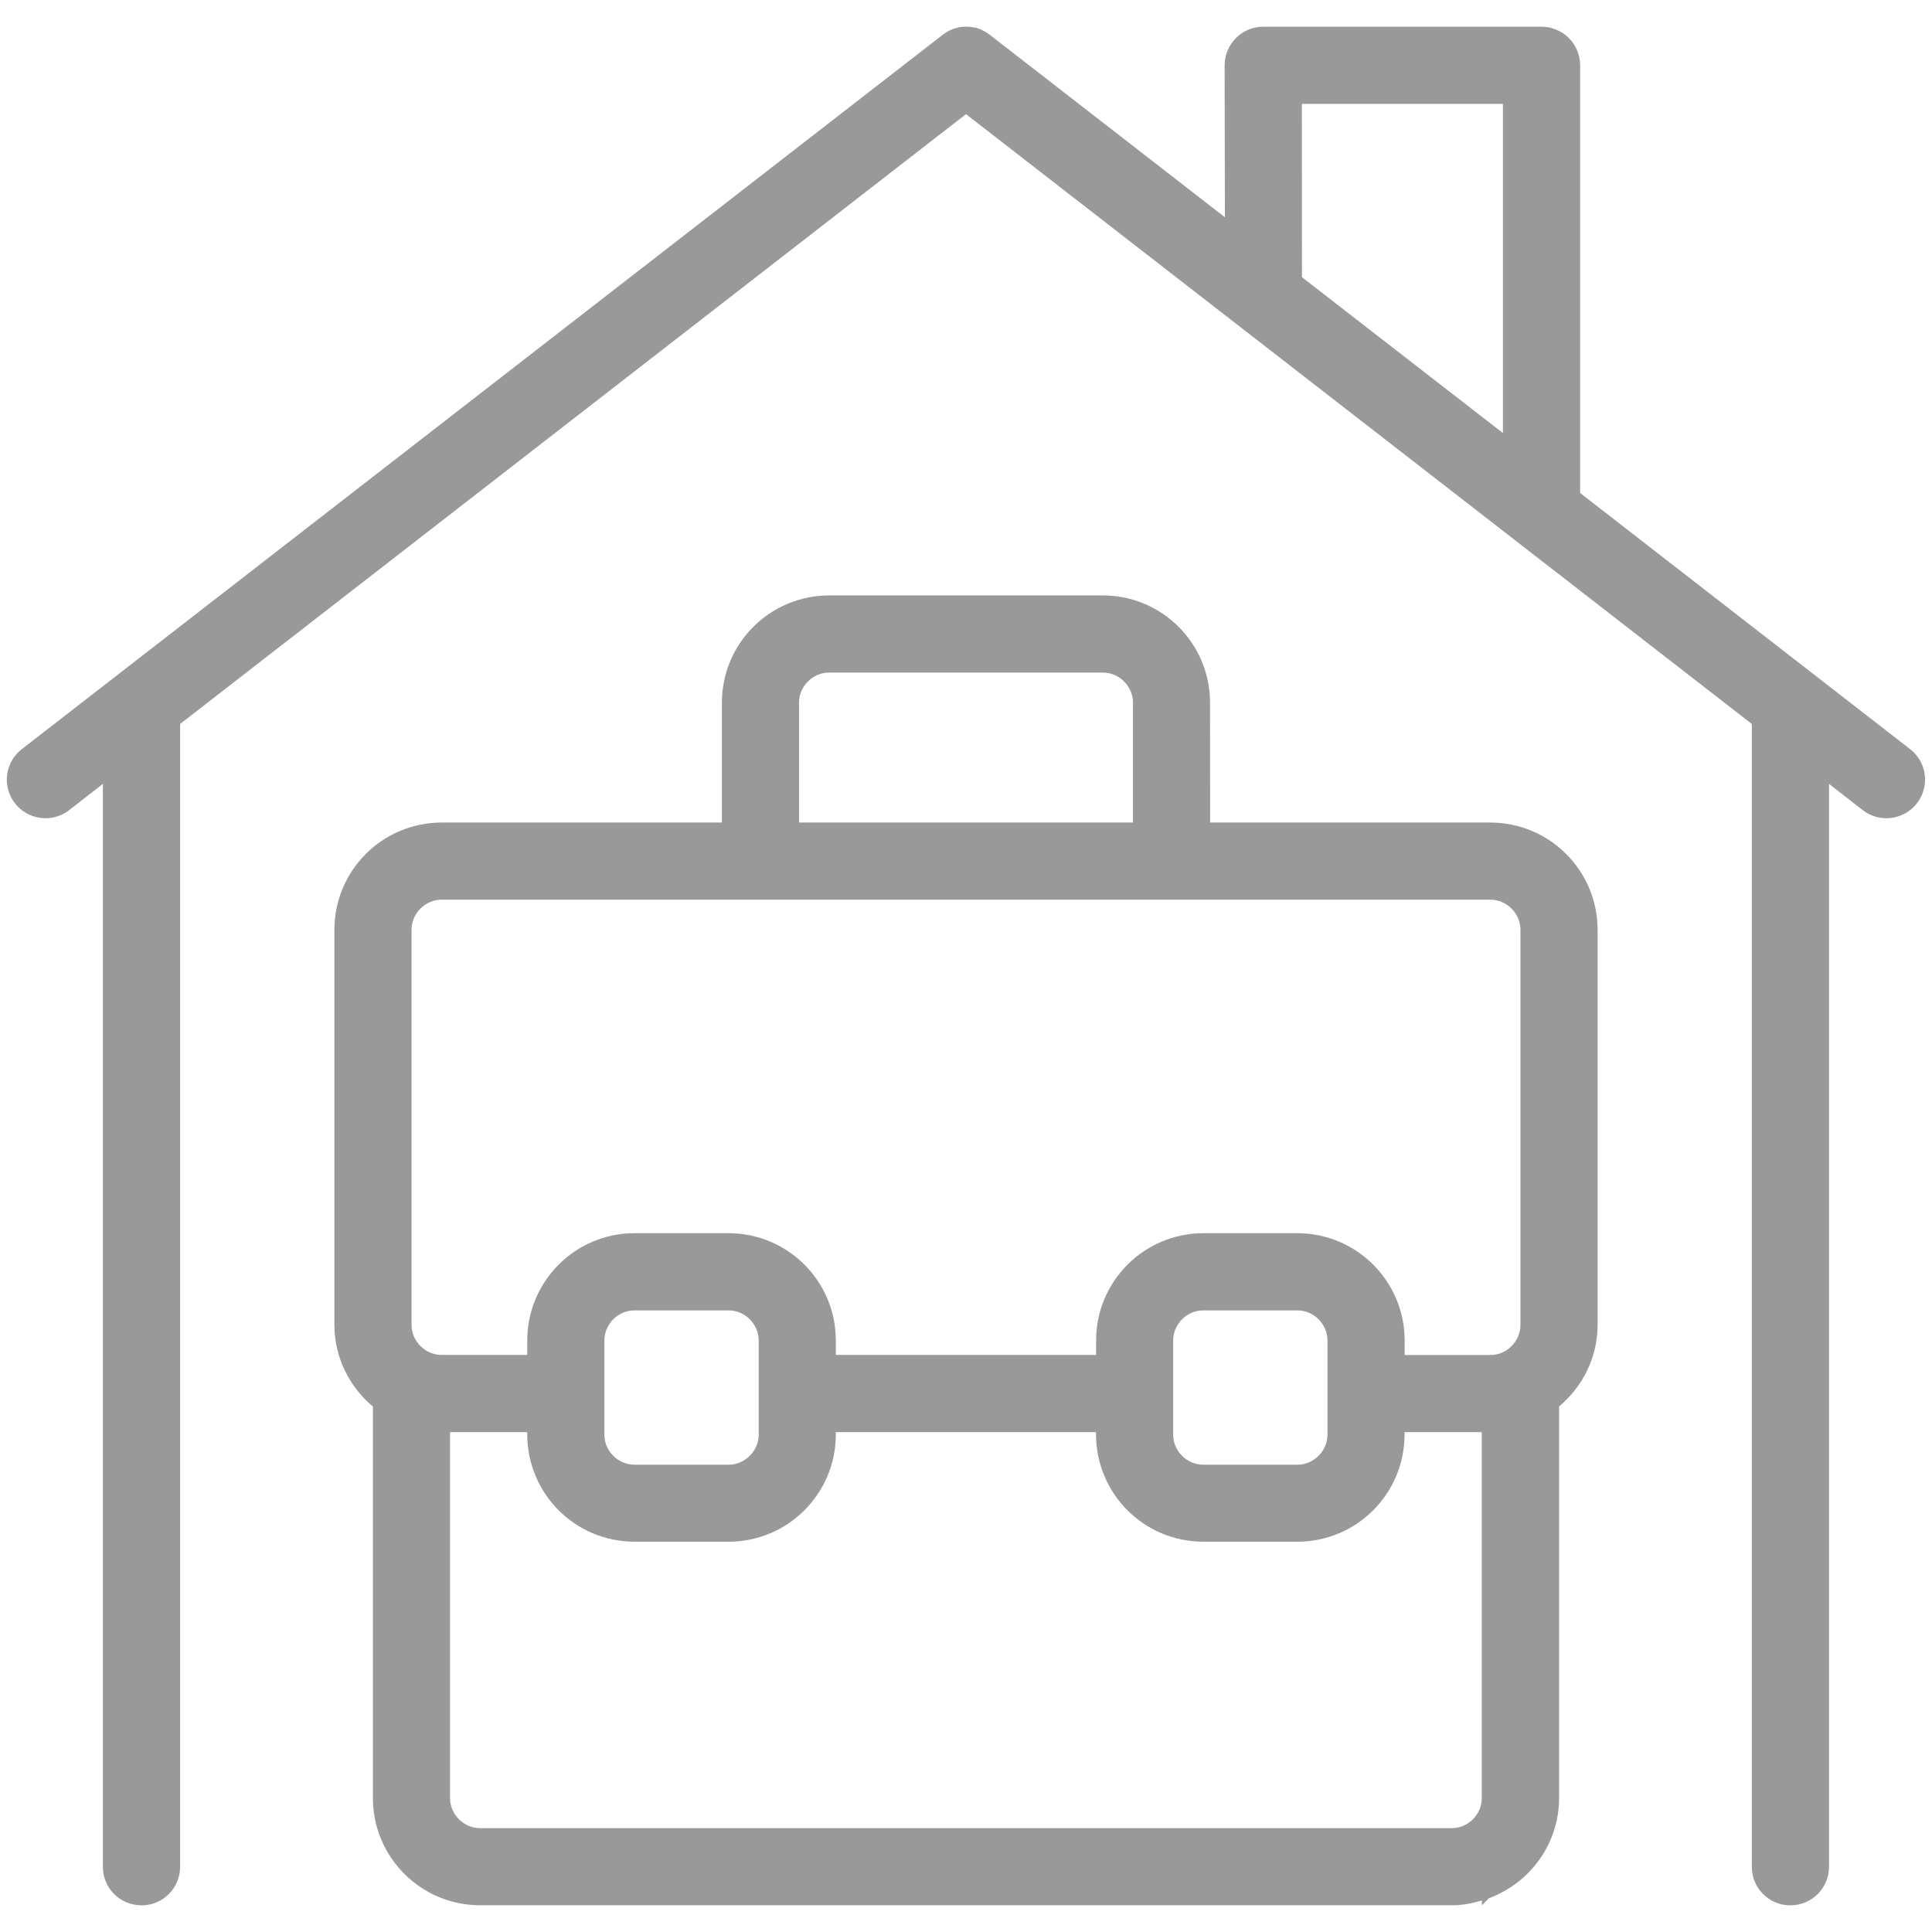
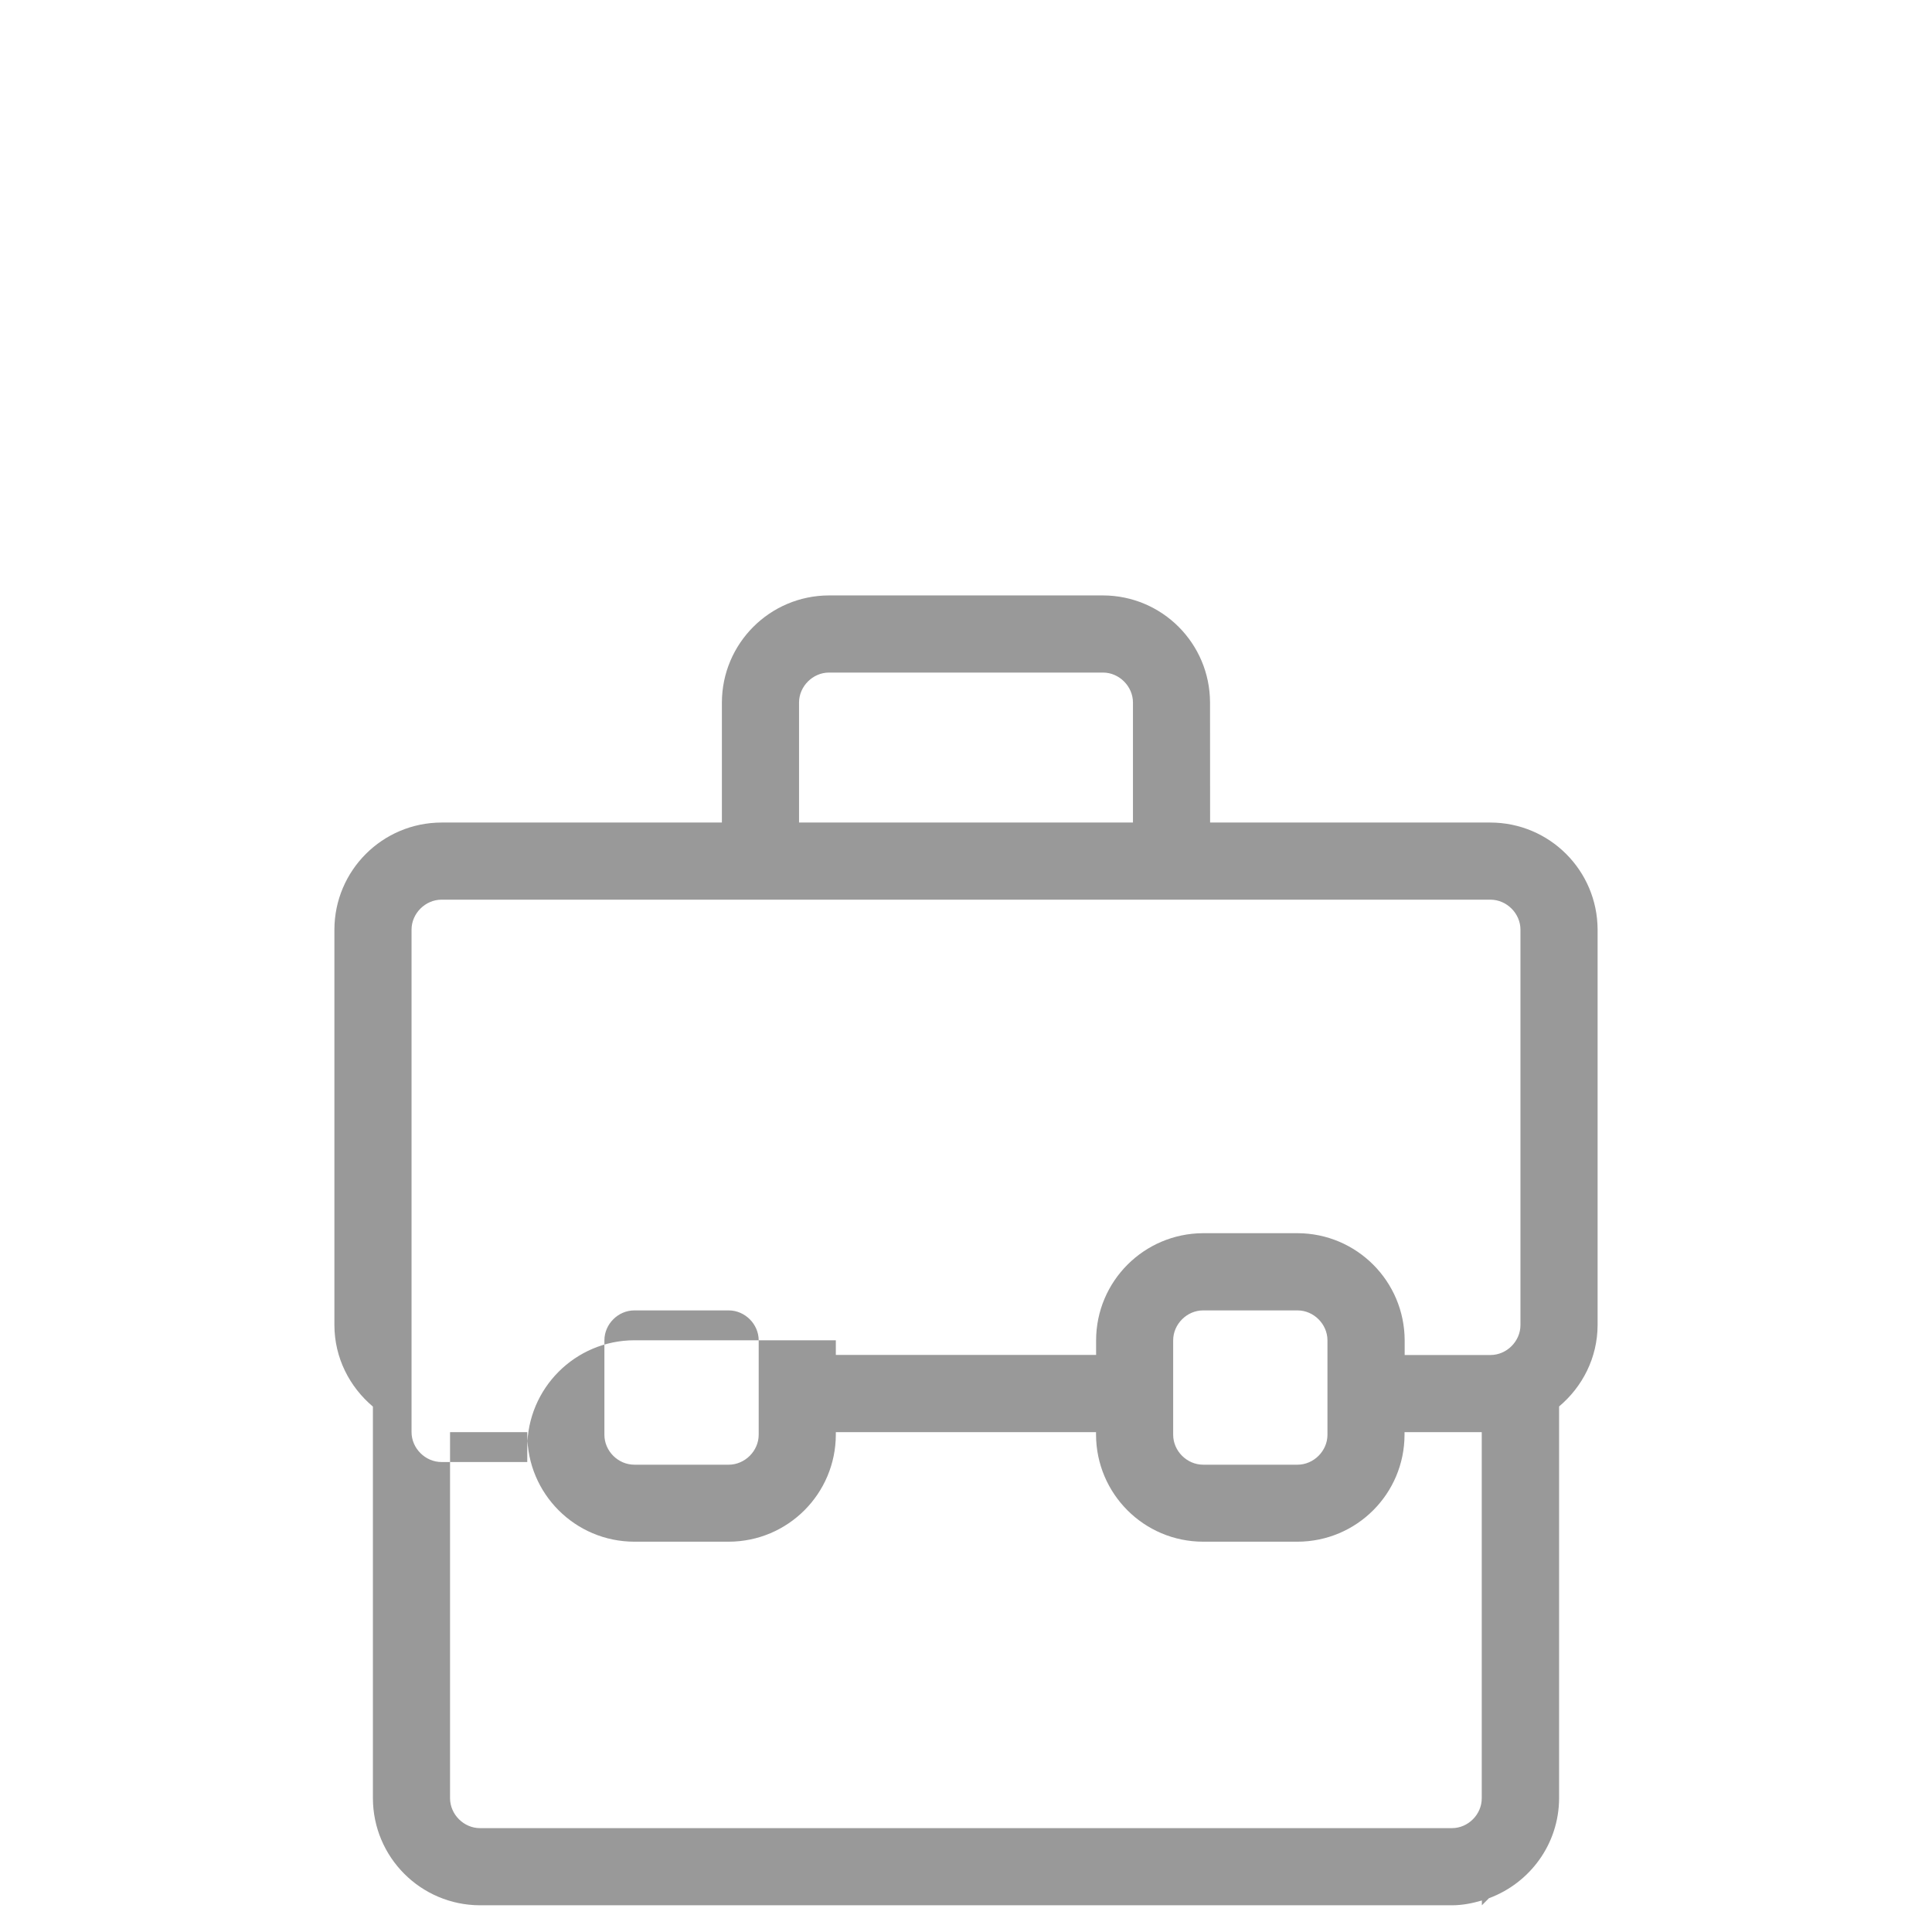
<svg xmlns="http://www.w3.org/2000/svg" version="1.1" id="Layer_1" x="0px" y="0px" width="28.2px" height="28.2px" viewBox="0 0 28.2 28.2" enable-background="new 0 0 28.2 28.2" xml:space="preserve">
  <g>
-     <path fill="#999999" d="M27.881,10.935l-4.817-3.739V0.953c0-0.148-0.06-0.294-0.165-0.398C22.795,0.45,22.649,0.39,22.5,0.39   h-4.062c-0.149,0-0.293,0.059-0.397,0.165c-0.106,0.106-0.166,0.248-0.166,0.398l0.004,2.218l-3.432-2.663   c-0.003-0.003-0.007-0.004-0.01-0.007c-0.009-0.007-0.019-0.014-0.028-0.02c-0.006-0.004-0.013-0.009-0.02-0.012   c-0.009-0.006-0.018-0.011-0.027-0.016c-0.008-0.004-0.016-0.008-0.023-0.012c-0.007-0.004-0.017-0.008-0.024-0.011   c-0.01-0.004-0.019-0.008-0.027-0.011c-0.008-0.003-0.016-0.005-0.023-0.007c-0.01-0.003-0.02-0.006-0.029-0.009   c-0.011,0-0.019-0.001-0.026-0.003c-0.01-0.002-0.02-0.004-0.031-0.005c-0.008-0.001-0.016-0.002-0.023-0.003   c-0.01-0.001-0.021-0.002-0.029-0.002c-0.009-0.001-0.018-0.001-0.026-0.001c-0.008,0-0.018,0-0.026,0.001   c-0.01,0-0.02,0.001-0.029,0.002c-0.008,0.001-0.016,0.002-0.023,0.003C14.01,0.396,14,0.398,13.99,0.4   c-0.008,0.002-0.015,0.003-0.022,0.005c-0.01,0.003-0.02,0.006-0.029,0.009c-0.008,0.002-0.016,0.004-0.023,0.007   c-0.009,0.003-0.019,0.007-0.027,0.011c-0.008,0.003-0.017,0.007-0.025,0.011c-0.007,0.004-0.015,0.008-0.022,0.012   c-0.01,0.005-0.019,0.01-0.028,0.016c-0.006,0.003-0.013,0.008-0.019,0.012c-0.01,0.006-0.02,0.013-0.028,0.02   c-0.004,0.003-0.007,0.004-0.01,0.007L0.318,10.935c-0.246,0.19-0.291,0.544-0.1,0.79c0.191,0.246,0.545,0.291,0.791,0.1   l0.493-0.383v15.807c0,0.312,0.252,0.562,0.564,0.562c0.311,0,0.563-0.252,0.563-0.562V10.567L14.1,1.666l11.47,8.901v16.682   c0,0.312,0.253,0.562,0.563,0.562c0.312,0,0.564-0.252,0.564-0.562V11.442l0.492,0.383c0.246,0.191,0.6,0.146,0.791-0.1   S28.127,11.125,27.881,10.935z M19.002,1.516h2.935v4.805l-2.933-2.275L19.002,1.516z" />
-   </g>
-   <path fill="#999999" d="M21.755,12.006h-4.092l-0.001-1.752c-0.002-0.863-0.699-1.561-1.562-1.563h-4  c-0.863,0.002-1.561,0.7-1.563,1.563v1.752H6.444c-0.863,0.002-1.561,0.7-1.563,1.563v5.772c0.001,0.48,0.222,0.903,0.562,1.19  v5.716c0.002,0.863,0.7,1.561,1.563,1.563h14.187c0.152,0,0.297-0.029,0.437-0.07v0.07l0.103-0.103  c0.596-0.221,1.022-0.788,1.024-1.461v-5.717c0.34-0.286,0.561-0.71,0.562-1.189v-5.772C23.316,12.706,22.619,12.008,21.755,12.006z   M11.663,10.254c0-0.236,0.201-0.437,0.437-0.437h4c0.236,0,0.437,0.201,0.437,0.437v1.752h-4.874V10.254z M6.007,13.569  c0-0.236,0.201-0.437,0.437-0.437h15.312c0.236,0,0.437,0.201,0.437,0.437v5.772c0,0.236-0.2,0.437-0.437,0.437h-1.253v-0.214  C20.5,18.701,19.803,18.003,18.94,18h-1.378c-0.863,0.003-1.561,0.7-1.563,1.563v0.214H12.2v-0.214  c-0.002-0.863-0.7-1.561-1.563-1.563H9.259c-0.864,0.002-1.561,0.701-1.563,1.563v0.214H6.444c-0.236,0-0.437-0.2-0.437-0.437  V13.569z M19.376,19.564v1.378c0,0.236-0.2,0.437-0.437,0.437h-1.378c-0.236,0-0.437-0.2-0.437-0.437v-1.378  c0-0.236,0.2-0.437,0.437-0.437h1.378C19.176,19.127,19.376,19.328,19.376,19.564z M8.822,19.564c0-0.237,0.2-0.437,0.437-0.437  h1.378c0.236,0,0.437,0.2,0.437,0.437v1.378c0,0.236-0.201,0.437-0.437,0.437H9.259c-0.237,0-0.437-0.199-0.437-0.437V19.564z   M21.193,26.684H7.006c-0.236,0-0.437-0.2-0.437-0.437v-5.343h1.127v0.037c0.002,0.862,0.699,1.561,1.563,1.562h1.378  c0.863-0.002,1.561-0.699,1.563-1.562v-0.037h3.798v0.037c0.003,0.863,0.7,1.561,1.563,1.562h1.378  c0.863-0.002,1.561-0.699,1.562-1.562v-0.037h1.127v1.845v3.498C21.629,26.484,21.429,26.684,21.193,26.684z" />
+     </g>
+   <path fill="#999999" d="M21.755,12.006h-4.092l-0.001-1.752c-0.002-0.863-0.699-1.561-1.562-1.563h-4  c-0.863,0.002-1.561,0.7-1.563,1.563v1.752H6.444c-0.863,0.002-1.561,0.7-1.563,1.563v5.772c0.001,0.48,0.222,0.903,0.562,1.19  v5.716c0.002,0.863,0.7,1.561,1.563,1.563h14.187c0.152,0,0.297-0.029,0.437-0.07v0.07l0.103-0.103  c0.596-0.221,1.022-0.788,1.024-1.461v-5.717c0.34-0.286,0.561-0.71,0.562-1.189v-5.772C23.316,12.706,22.619,12.008,21.755,12.006z   M11.663,10.254c0-0.236,0.201-0.437,0.437-0.437h4c0.236,0,0.437,0.201,0.437,0.437v1.752h-4.874V10.254z M6.007,13.569  c0-0.236,0.201-0.437,0.437-0.437h15.312c0.236,0,0.437,0.201,0.437,0.437v5.772c0,0.236-0.2,0.437-0.437,0.437h-1.253v-0.214  C20.5,18.701,19.803,18.003,18.94,18h-1.378c-0.863,0.003-1.561,0.7-1.563,1.563v0.214H12.2v-0.214  H9.259c-0.864,0.002-1.561,0.701-1.563,1.563v0.214H6.444c-0.236,0-0.437-0.2-0.437-0.437  V13.569z M19.376,19.564v1.378c0,0.236-0.2,0.437-0.437,0.437h-1.378c-0.236,0-0.437-0.2-0.437-0.437v-1.378  c0-0.236,0.2-0.437,0.437-0.437h1.378C19.176,19.127,19.376,19.328,19.376,19.564z M8.822,19.564c0-0.237,0.2-0.437,0.437-0.437  h1.378c0.236,0,0.437,0.2,0.437,0.437v1.378c0,0.236-0.201,0.437-0.437,0.437H9.259c-0.237,0-0.437-0.199-0.437-0.437V19.564z   M21.193,26.684H7.006c-0.236,0-0.437-0.2-0.437-0.437v-5.343h1.127v0.037c0.002,0.862,0.699,1.561,1.563,1.562h1.378  c0.863-0.002,1.561-0.699,1.563-1.562v-0.037h3.798v0.037c0.003,0.863,0.7,1.561,1.563,1.562h1.378  c0.863-0.002,1.561-0.699,1.562-1.562v-0.037h1.127v1.845v3.498C21.629,26.484,21.429,26.684,21.193,26.684z" />
</svg>